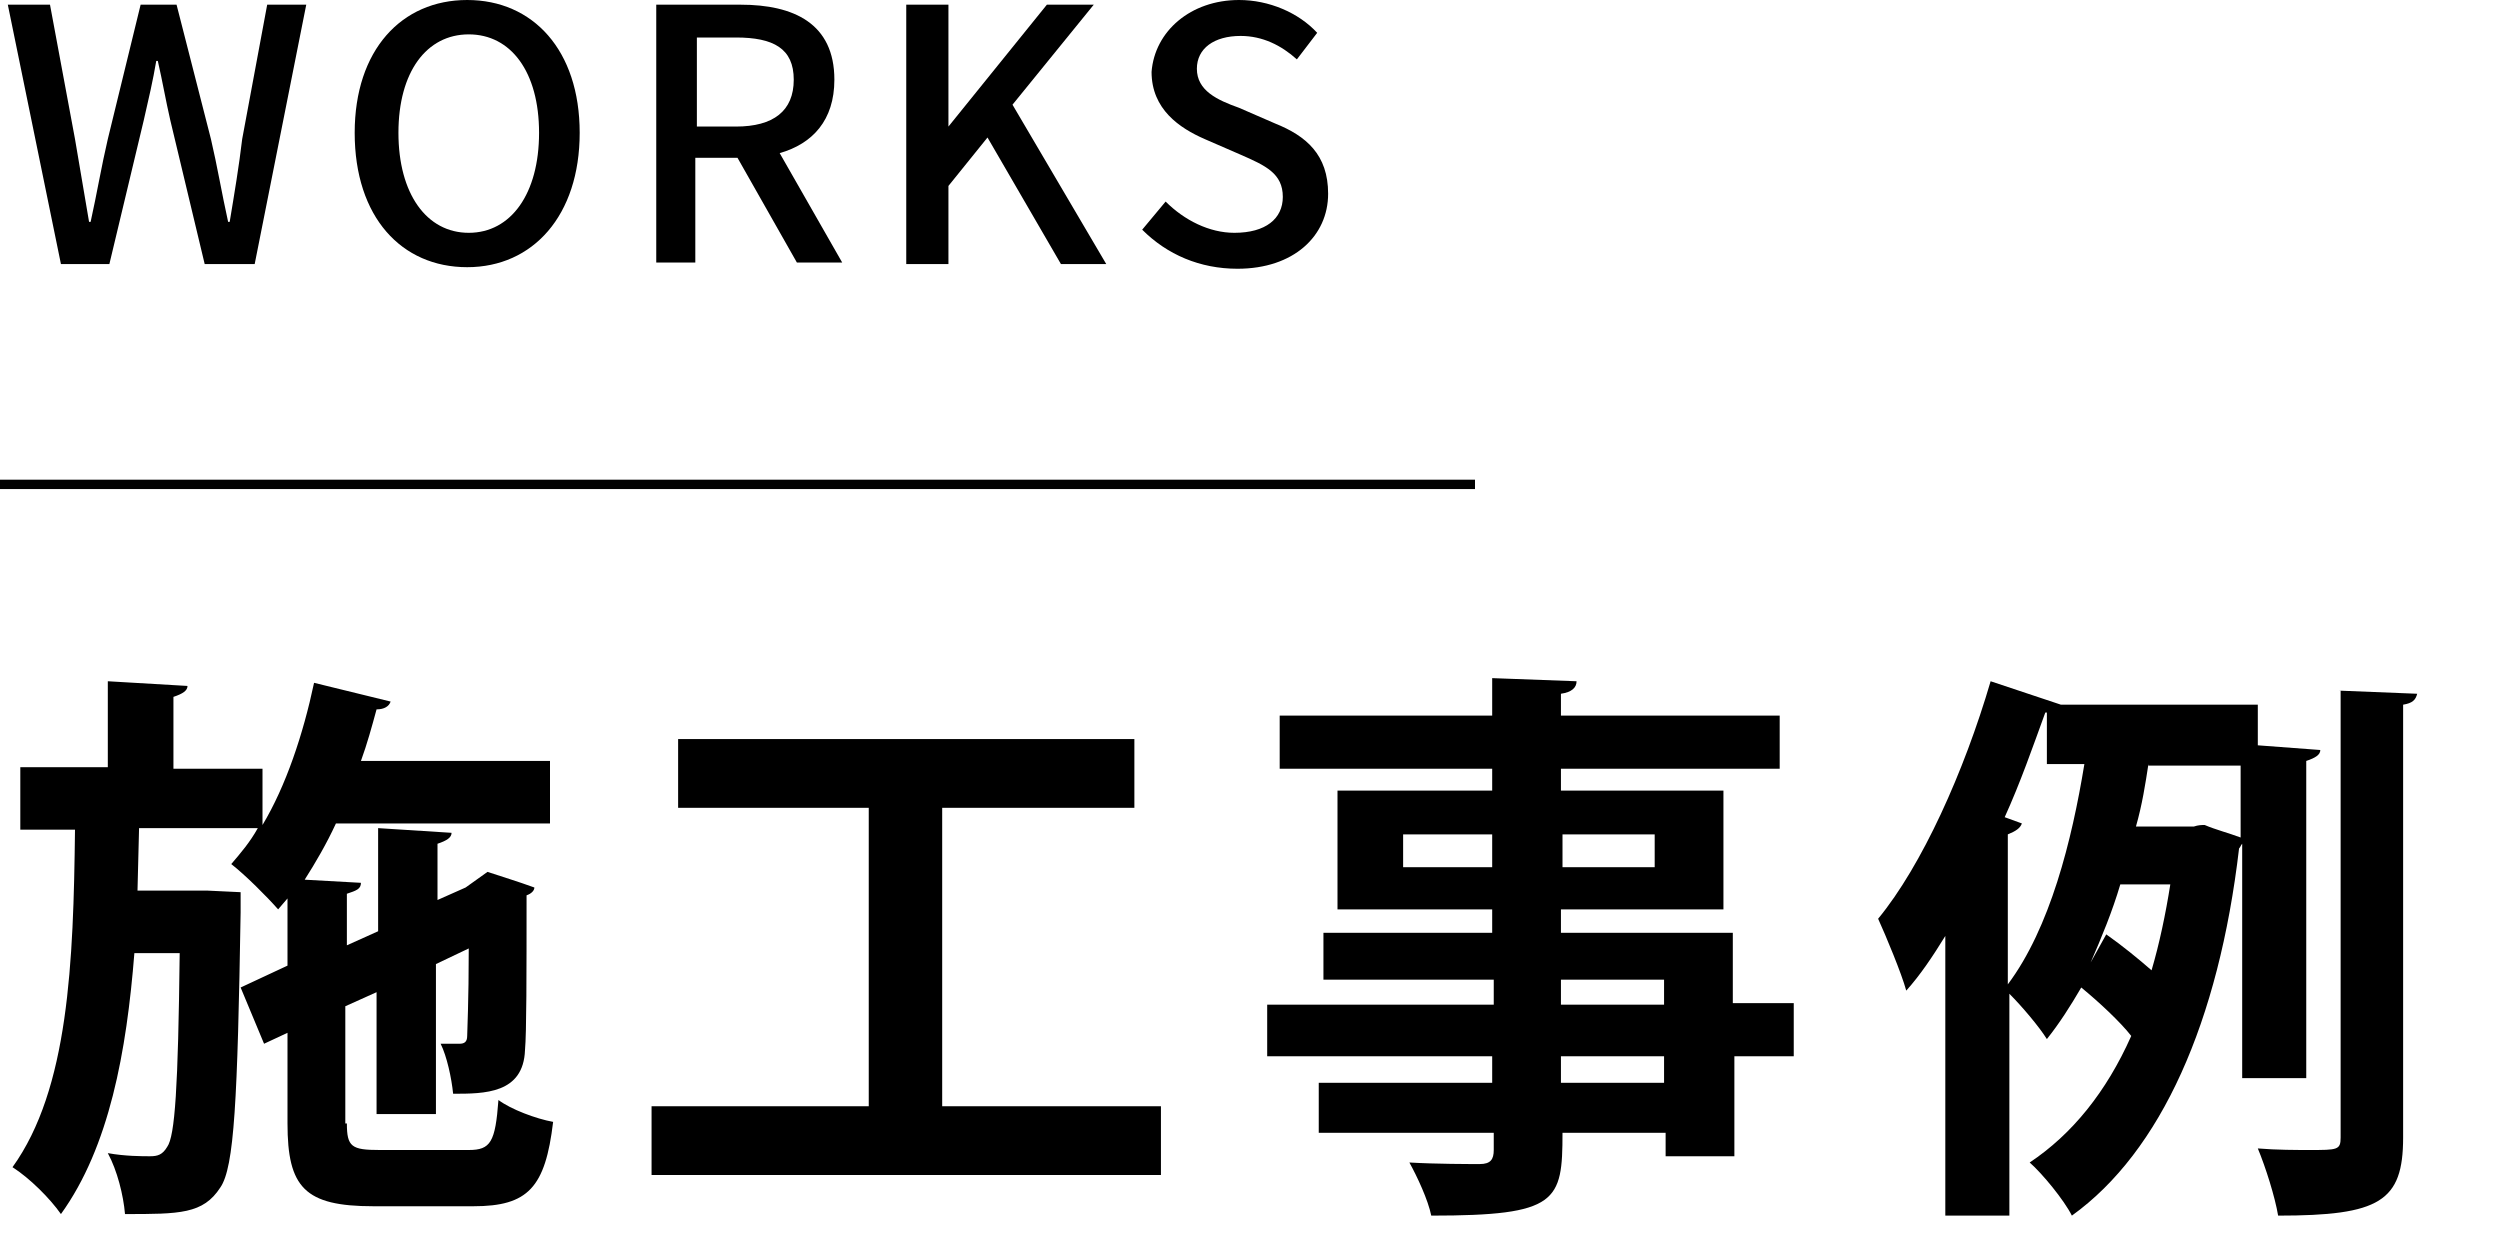
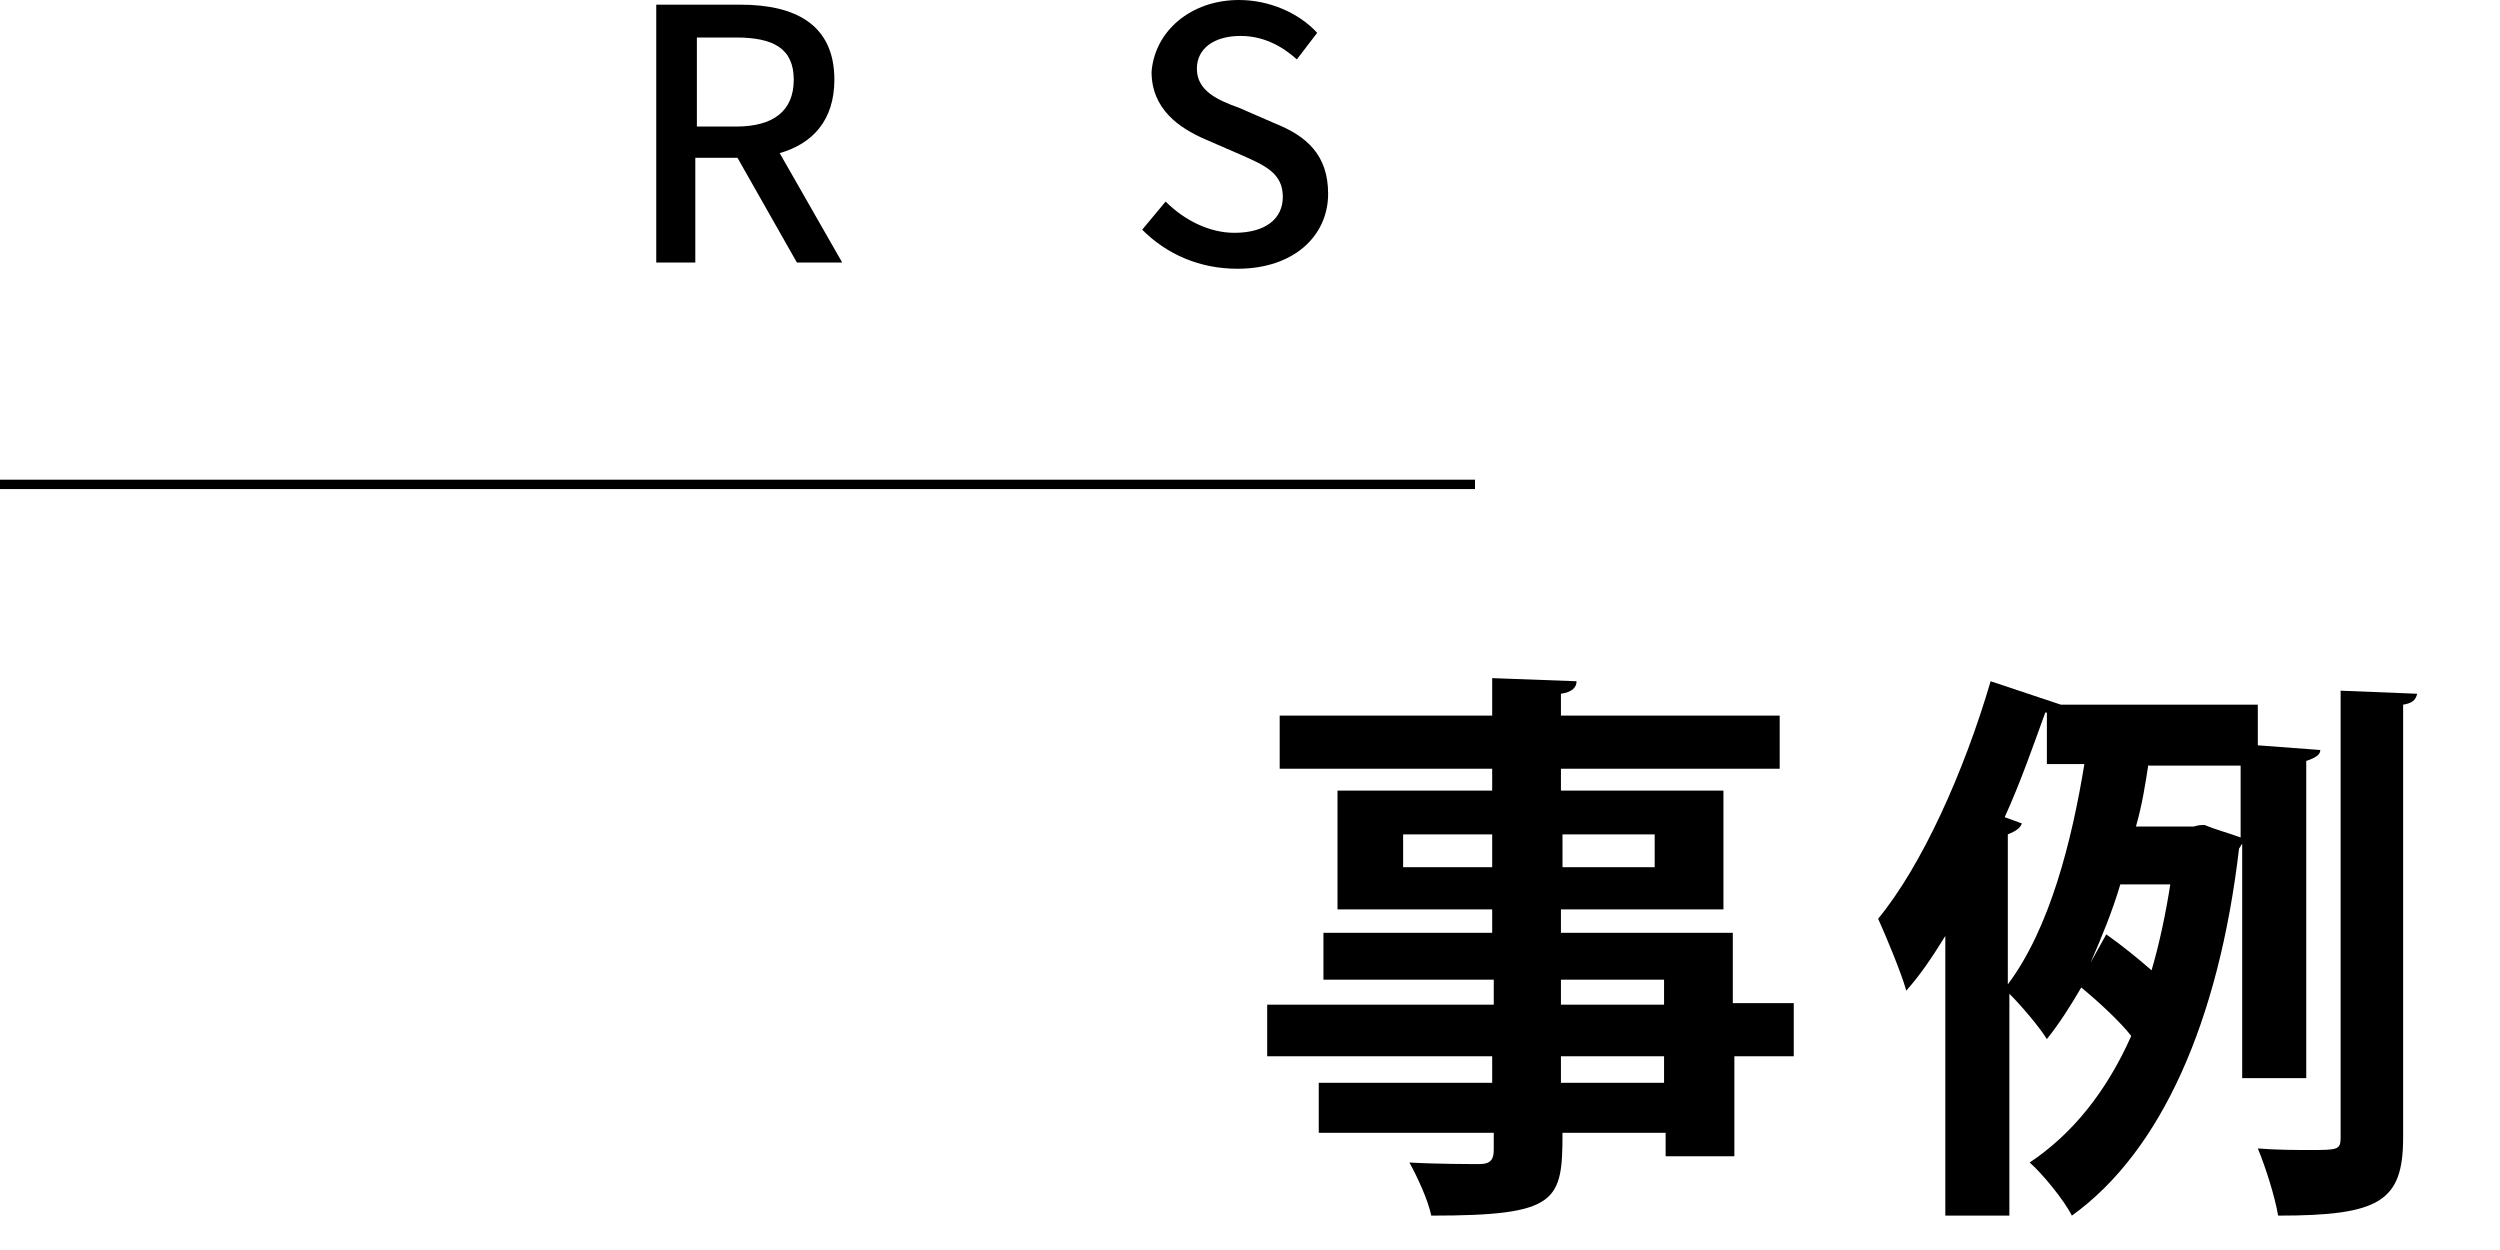
<svg xmlns="http://www.w3.org/2000/svg" version="1.1" id="レイヤー_1" x="0px" y="0px" viewBox="0 0 160 80" style="enable-background:new 0 0 160 80;" xml:space="preserve">
  <g>
    <g>
      <g>
-         <path d="M22.2,71.9c0,1.5,0.3,1.7,2.1,1.7h5.7c1.4,0,1.7-0.5,1.9-3.2c0.8,0.6,2.4,1.2,3.5,1.4c-0.5,4.2-1.6,5.4-5.1,5.4h-6.4     c-4.4,0-5.5-1.2-5.5-5.3v-5.8l-1.5,0.7l-1.5-3.6l3-1.4v-4.3l-0.6,0.7c-0.7-0.8-2.1-2.2-3-2.9c0.6-0.7,1.2-1.4,1.7-2.3H8.9L8.8,57     h4.5l2.1,0.1c0,0.4,0,0.8,0,1.3c-0.2,12-0.4,16.3-1.3,17.6c-1.1,1.7-2.6,1.7-6.1,1.7c-0.1-1.2-0.5-2.8-1.1-3.9     C8,74,9.1,74,9.6,74c0.5,0,0.8-0.1,1.1-0.6c0.5-0.7,0.7-3.8,0.8-12.4H8.6C8.1,67.3,7,73.4,3.9,77.7c-0.7-1-2-2.3-3.1-3     c3.6-5,3.9-13.1,4-21.6H1.3v-4h5.6v-5.5l5.1,0.3c0,0.3-0.3,0.5-0.9,0.7v4.6h5.7v3.6c1.5-2.5,2.6-5.8,3.3-9.1l4.9,1.2     c-0.1,0.3-0.4,0.5-0.9,0.5c-0.3,1.1-0.6,2.2-1,3.3h12.1v4H21.5c-0.6,1.3-1.3,2.5-2,3.6l3.6,0.2c0,0.4-0.3,0.5-0.9,0.7v3.3l2-0.9     V53l4.7,0.3c0,0.3-0.3,0.5-0.9,0.7v3.6l1.8-0.8h0l1.4-1c0.9,0.3,1.9,0.6,3,1c0,0.2-0.2,0.4-0.5,0.5c0,5.1,0,8.8-0.1,9.9     C33.5,70,31,70,29,70c-0.1-1-0.4-2.4-0.8-3.2c0.4,0,0.9,0,1.2,0c0.3,0,0.5-0.1,0.5-0.5c0-0.3,0.1-2.2,0.1-5.6l-2.1,1v9.6h-3.8     v-7.8l-2,0.9V71.9z" />
-         <path d="M60.3,70.8h14v4.4H41.7v-4.4h13.9V51.7H43.4v-4.4h29.2v4.4H60.3V70.8z" />
        <path d="M114.8,64.3v3.3h-3.8V74h-4.4v-1.5h-6.6c0,4.4-0.3,5.3-8.4,5.3c-0.2-1-0.9-2.5-1.4-3.4c1.7,0.1,3.9,0.1,4.5,0.1     c0.7,0,0.9-0.3,0.9-0.9v-1.1H84.4v-3.2h11.1v-1.7H81.1v-3.3h14.5v-1.6H84.7v-3h10.8v-1.5h-9.9v-7.6h9.9v-1.4H81.9v-3.4h13.6v-2.4     l5.4,0.2c0,0.4-0.3,0.7-1,0.8v1.4h14v3.4h-14v1.4h10.4v7.6H99.9v1.5h11v4.5H114.8z M89.8,55.5h5.7v-2.1h-5.7V55.5z M105.9,53.4     h-5.9v2.1h5.9V53.4z M99.9,62.7v1.6h6.6v-1.6H99.9z M106.5,69.3v-1.7h-6.6v1.7H106.5z" />
        <path d="M147.4,69h-3.9V54c-0.1,0.1-0.1,0.2-0.2,0.3c-1.3,11.1-5,19.4-10.7,23.5c-0.5-1-1.9-2.7-2.7-3.4c2.7-1.8,4.9-4.5,6.5-8.1     c-0.7-0.9-2.1-2.2-3.2-3.1c-0.7,1.2-1.4,2.3-2.2,3.3c-0.5-0.8-1.6-2.1-2.4-2.9v14.2h-4.1V59.9c-0.8,1.3-1.6,2.5-2.5,3.5     c-0.3-1.1-1.3-3.5-1.8-4.6c2.8-3.4,5.5-9.4,7.2-15.2l4.5,1.5h12.6v2.6l4,0.3c0,0.3-0.3,0.5-0.9,0.7V69z M129.4,52.7     c-0.1,0.3-0.4,0.5-0.9,0.7V63c2.7-3.6,4.1-9.2,4.9-14.1H131v-3.3h-0.1c-0.8,2.2-1.6,4.5-2.6,6.7L129.4,52.7z M133.8,61.6l1-1.8     c1,0.7,2.1,1.6,2.9,2.3c0.5-1.7,0.9-3.6,1.2-5.5h-3.2C135.2,58.3,134.5,60,133.8,61.6L133.8,61.6z M137.5,48.9     c-0.2,1.3-0.4,2.6-0.8,4h3.7c0.3-0.1,0.5-0.1,0.7-0.1c0.7,0.3,1.5,0.5,2.3,0.8v-4.6H137.5z M149.7,44.2l5,0.2     c-0.1,0.4-0.3,0.6-0.9,0.7v27.7c0,4.1-1.5,5-8,5c-0.2-1.2-0.8-3.1-1.3-4.3c1.2,0.1,2.5,0.1,3.3,0.1c1.8,0,2,0,2-0.8V44.2z" />
      </g>
    </g>
    <rect y="30.7" width="94.4" height="0.6" />
    <g>
      <g>
-         <path d="M3.2,0.3l1.6,8.6l0.9,5.3h0.1c0.4-1.8,0.7-3.6,1.1-5.3L9,0.3h2.3l2.2,8.6c0.4,1.7,0.7,3.5,1.1,5.3h0.1     c0.3-1.8,0.6-3.6,0.8-5.3l1.6-8.6h2.5l-3.3,16.6h-3.2l-2.2-9.2c-0.3-1.3-0.5-2.5-0.8-3.8H10C9.8,5.1,9.5,6.4,9.2,7.7L7,16.9H3.9     L0.5,0.3H3.2z" />
-         <path d="M22.7,8.5c0-5.3,3-8.5,7.2-8.5s7.2,3.2,7.2,8.5s-3,8.6-7.2,8.6S22.7,13.9,22.7,8.5z M34.5,8.5c0-3.9-1.8-6.3-4.5-6.3     s-4.5,2.4-4.5,6.3c0,3.9,1.8,6.4,4.5,6.4S34.5,12.4,34.5,8.5z" />
        <path d="M47.4,0.3c3.4,0,6,1.2,6,4.8c0,2.6-1.4,4.1-3.5,4.7l4,7H51l-3.8-6.7h-2.7v6.7H42V0.3H47.4z M47.1,8.1c2.4,0,3.7-1,3.7-3     c0-2-1.3-2.7-3.7-2.7h-2.5v5.7H47.1z" />
-         <path d="M60.7,0.3v7.8h0L67,0.3H70l-5.2,6.4l6,10.2h-2.9l-4.7-8.1l-2.5,3.1v5H58V0.3H60.7z" />
        <path d="M73.1,14.7l1.5-1.8c1.2,1.2,2.8,2,4.4,2c2,0,3.1-0.9,3.1-2.3c0-1.5-1.1-2-2.7-2.7l-2.3-1c-1.6-0.7-3.4-1.9-3.4-4.3     C73.9,2,76.2,0,79.3,0c1.9,0,3.8,0.8,5,2.1L83,3.8c-1-0.9-2.2-1.5-3.6-1.5c-1.7,0-2.8,0.8-2.8,2.1c0,1.4,1.3,2,2.7,2.5l2.3,1     c2,0.8,3.4,2,3.4,4.5c0,2.7-2.2,4.8-5.8,4.8C76.8,17.2,74.7,16.3,73.1,14.7z" />
      </g>
    </g>
  </g>
</svg>